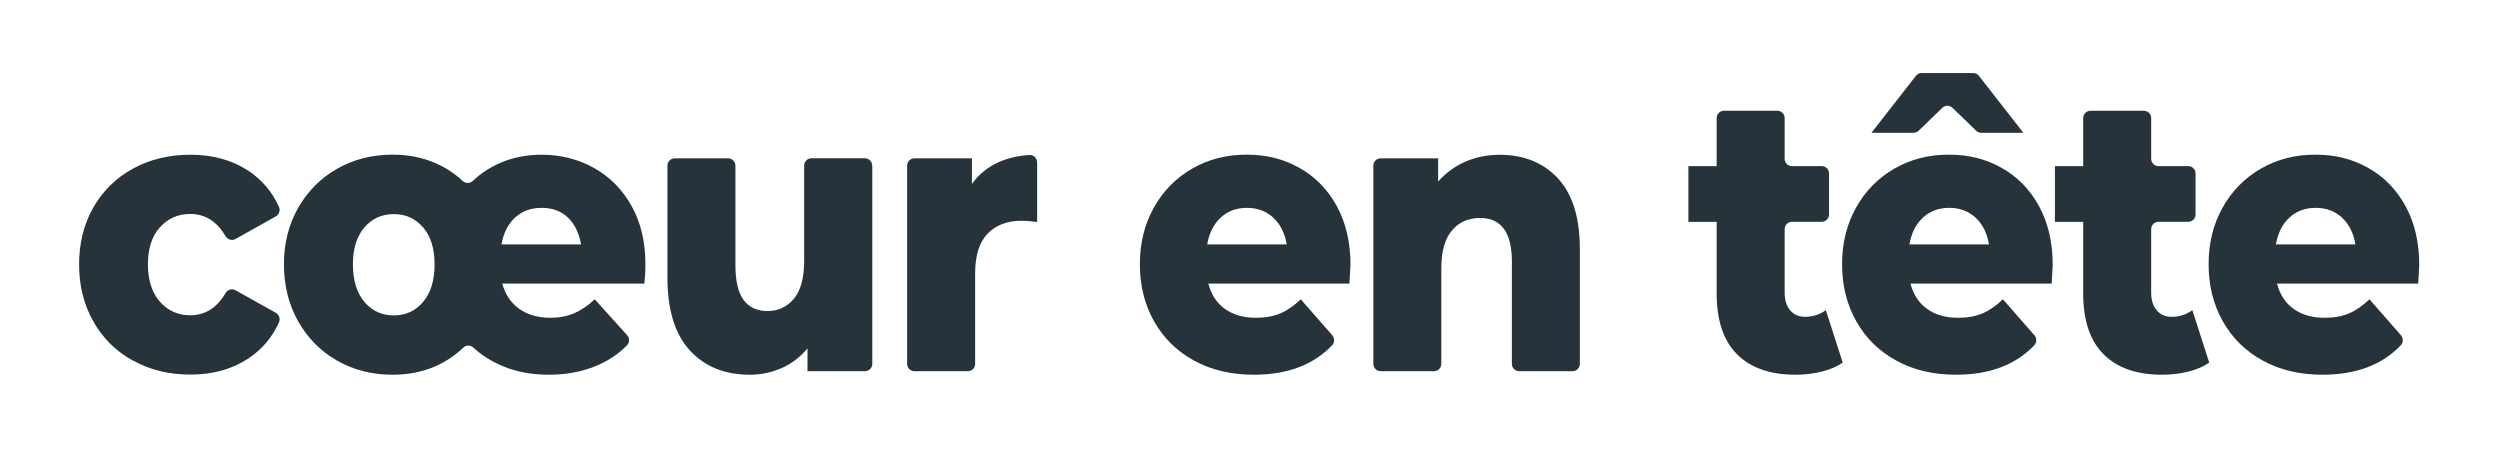
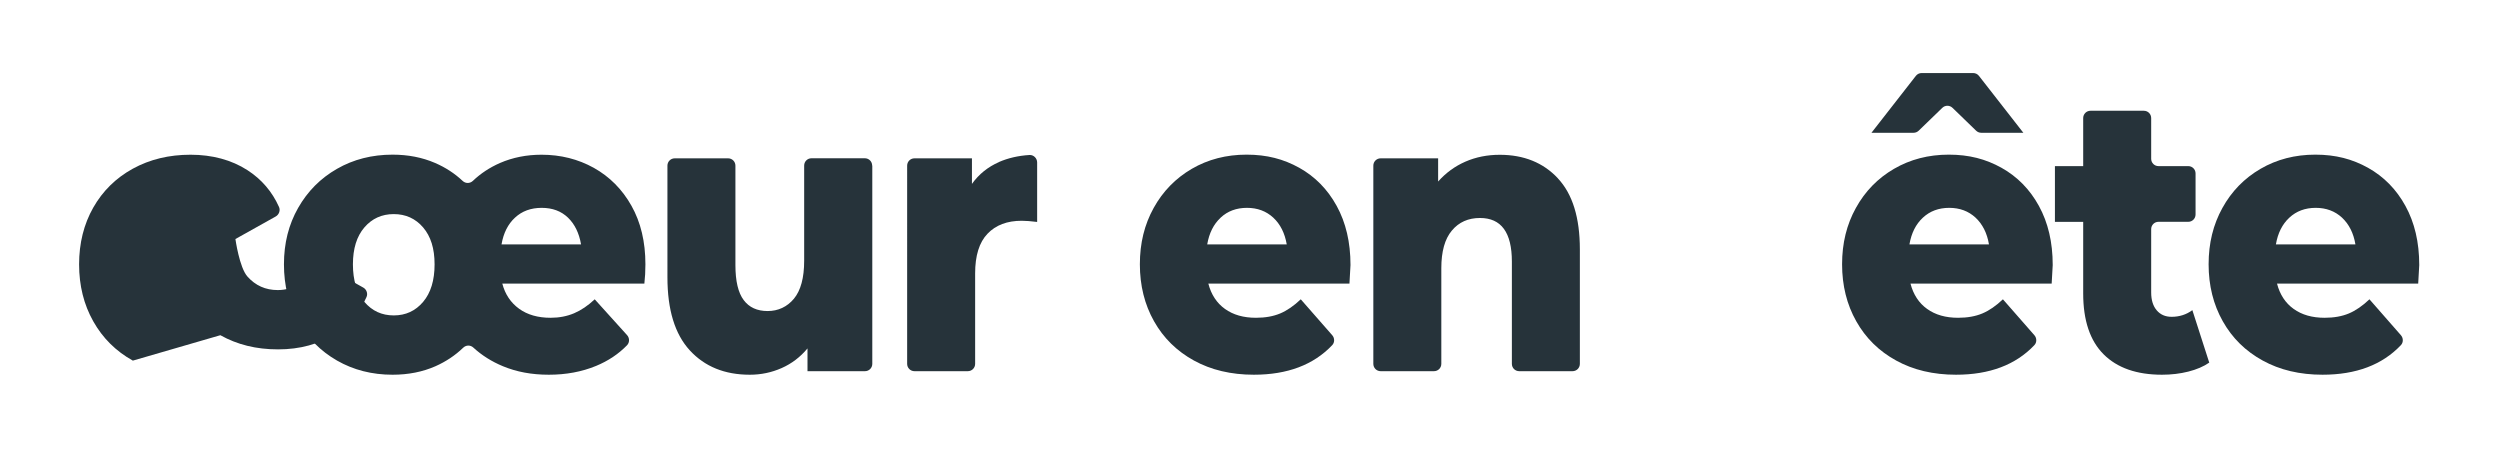
<svg xmlns="http://www.w3.org/2000/svg" id="a" viewBox="0 0 360 67.89">
  <defs>
    <style>.b{fill:#26333a;}</style>
  </defs>
-   <path class="b" d="M19.13,51.93c-2.44-1.36-4.34-3.24-5.7-5.66-1.36-2.41-2.04-5.15-2.04-8.2s.68-5.78,2.04-8.18c1.36-2.39,3.26-4.26,5.7-5.6,2.44-1.34,5.21-2.01,8.31-2.01s5.9,.74,8.2,2.23c2.04,1.32,3.55,3.09,4.54,5.3,.22,.49,0,1.09-.47,1.36l-5.81,3.25c-.52,.29-1.14,.07-1.44-.44-1.24-2.11-2.93-3.17-5.07-3.17-1.75,0-3.21,.64-4.36,1.92-1.15,1.28-1.73,3.05-1.73,5.32s.57,4.1,1.73,5.4c1.15,1.3,2.61,1.95,4.36,1.95,2.14,0,3.83-1.06,5.07-3.17,.3-.51,.93-.72,1.44-.44l5.81,3.25c.47,.26,.69,.86,.47,1.36-.99,2.22-2.5,3.98-4.54,5.3-2.3,1.49-5.04,2.24-8.2,2.24s-5.87-.68-8.31-2.04Z" />
+   <path class="b" d="M19.13,51.93c-2.44-1.36-4.34-3.24-5.7-5.66-1.36-2.41-2.04-5.15-2.04-8.2s.68-5.78,2.04-8.18c1.36-2.39,3.26-4.26,5.7-5.6,2.44-1.34,5.21-2.01,8.31-2.01s5.9,.74,8.2,2.23c2.04,1.32,3.55,3.09,4.54,5.3,.22,.49,0,1.09-.47,1.36l-5.81,3.25s.57,4.1,1.73,5.4c1.15,1.3,2.61,1.95,4.36,1.95,2.14,0,3.83-1.06,5.07-3.17,.3-.51,.93-.72,1.44-.44l5.81,3.25c.47,.26,.69,.86,.47,1.36-.99,2.22-2.5,3.98-4.54,5.3-2.3,1.49-5.04,2.24-8.2,2.24s-5.87-.68-8.31-2.04Z" />
  <path class="b" d="M92.81,40.84h-20.48c.41,1.55,1.22,2.75,2.42,3.62,1.2,.87,2.72,1.3,4.54,1.3,1.24,0,2.36-.22,3.38-.65,1.01-.43,2-1.1,2.97-2.01l4.66,5.16c.37,.41,.38,1.05,0,1.45-1.23,1.27-2.72,2.26-4.46,2.98-2.06,.85-4.33,1.27-6.81,1.27s-4.64-.41-6.6-1.22c-1.62-.67-3.05-1.57-4.27-2.69-.42-.39-1.04-.38-1.46,.02-1.15,1.11-2.49,2-4,2.67-1.84,.81-3.9,1.22-6.17,1.22-2.96,0-5.62-.68-8-2.04-2.37-1.36-4.24-3.24-5.6-5.66-1.36-2.41-2.04-5.15-2.04-8.2s.68-5.72,2.04-8.12c1.36-2.39,3.22-4.27,5.6-5.63,2.37-1.36,5.04-2.04,8-2.04,2.24,0,4.27,.4,6.11,1.19,1.51,.65,2.83,1.51,3.98,2.59,.42,.4,1.05,.39,1.47,0,1.12-1.07,2.43-1.93,3.91-2.58,1.82-.79,3.82-1.19,5.98-1.19,2.75,0,5.26,.63,7.53,1.89,2.27,1.27,4.08,3.08,5.42,5.46,1.34,2.38,2.01,5.19,2.01,8.43,0,.98-.05,1.91-.15,2.77Zm-31.88,2.63c1.1-1.3,1.65-3.1,1.65-5.4s-.55-4.03-1.65-5.32c-1.1-1.28-2.51-1.92-4.23-1.92s-3.13,.64-4.23,1.92-1.65,3.05-1.65,5.32,.55,4.1,1.65,5.4,2.51,1.95,4.23,1.95,3.13-.65,4.23-1.95Zm13.23-12.13c-1.02,.94-1.66,2.22-1.94,3.85h11.45c-.28-1.62-.9-2.9-1.88-3.85-.98-.94-2.24-1.41-3.79-1.41s-2.83,.47-3.84,1.41Z" />
  <path class="b" d="M125.61,23.85v28.55c0,.58-.47,1.05-1.05,1.05h-8.28v-3.28c-1.03,1.24-2.27,2.19-3.72,2.83s-2.97,.96-4.59,.96c-3.61,0-6.49-1.17-8.64-3.51s-3.22-5.84-3.22-10.52V23.85c0-.58,.47-1.05,1.05-1.05h7.69c.58,0,1.05,.47,1.05,1.05v14.33c0,2.3,.4,3.98,1.19,5.03,.79,1.06,1.94,1.58,3.45,1.58s2.81-.6,3.79-1.78c.98-1.19,1.47-3.01,1.47-5.46v-13.71c0-.58,.47-1.05,1.05-1.05h7.69c.58,0,1.05,.47,1.05,1.05Z" />
  <path class="b" d="M143.85,23.33c1.31-.57,2.77-.91,4.39-1.01,.6-.04,1.11,.47,1.11,1.07v8.57c-.9-.11-1.63-.17-2.22-.17-2.1,0-3.74,.62-4.93,1.87-1.19,1.24-1.78,3.15-1.78,5.71v13.03c0,.58-.47,1.05-1.05,1.05h-7.69c-.58,0-1.05-.47-1.05-1.05V23.85c0-.58,.47-1.05,1.05-1.05h8.28v3.68c1-1.4,2.3-2.44,3.89-3.14Z" />
  <path class="b" d="M194.33,40.84h-20.33c.41,1.58,1.21,2.8,2.4,3.65,1.19,.85,2.67,1.27,4.46,1.27,1.34,0,2.5-.21,3.48-.62,.98-.41,1.97-1.09,2.97-2.04l4.53,5.17c.36,.41,.37,1.04,0,1.43-2.69,2.84-6.45,4.26-11.29,4.26-3.27,0-6.14-.68-8.62-2.04-2.47-1.36-4.39-3.24-5.75-5.66-1.36-2.41-2.04-5.15-2.04-8.2s.66-5.72,1.99-8.12c1.32-2.39,3.16-4.27,5.49-5.63,2.34-1.36,4.97-2.04,7.89-2.04s5.31,.63,7.58,1.89c2.27,1.27,4.07,3.09,5.39,5.49,1.32,2.4,1.99,5.23,1.99,8.52,0,.07-.05,.96-.15,2.66Zm-18.55-9.5c-1.02,.94-1.66,2.22-1.94,3.85h11.45c-.28-1.62-.92-2.9-1.94-3.85-1.02-.94-2.28-1.41-3.79-1.41s-2.78,.47-3.79,1.41Z" />
  <path class="b" d="M224.33,25.68c2.12,2.26,3.17,5.67,3.17,10.24v16.48c0,.58-.47,1.05-1.05,1.05h-7.69c-.58,0-1.05-.47-1.05-1.05v-14.73c0-4.19-1.53-6.28-4.59-6.28-1.69,0-3.04,.6-4.05,1.81-1.02,1.21-1.52,3.02-1.52,5.43v13.77c0,.58-.47,1.05-1.05,1.05h-7.69c-.58,0-1.05-.47-1.05-1.05V23.85c0-.58,.47-1.05,1.05-1.05h8.28v3.34c1.1-1.24,2.41-2.2,3.92-2.86,1.51-.66,3.16-.99,4.95-.99,3.47,0,6.27,1.13,8.38,3.39Z" />
-   <path class="b" d="M265.36,52.21c-.82,.57-1.83,1-3.02,1.3-1.19,.3-2.45,.45-3.79,.45-3.64,0-6.45-.98-8.41-2.94-1.96-1.96-2.94-4.88-2.94-8.77v-10.3h-4.07v-8.03h4.07v-6.92c0-.58,.47-1.05,1.05-1.05h7.69c.58,0,1.05,.47,1.05,1.05v5.87c0,.58,.47,1.05,1.05,1.05h4.29c.58,0,1.05,.47,1.05,1.05v5.92c0,.58-.47,1.05-1.05,1.05h-4.29c-.58,0-1.05,.47-1.05,1.05v9.13c0,1.09,.27,1.95,.8,2.57,.53,.62,1.24,.93,2.14,.93,1.13,0,2.13-.32,2.99-.96l2.42,7.52Z" />
  <path class="b" d="M295.44,40.84h-20.33c.41,1.58,1.21,2.8,2.4,3.65,1.19,.85,2.67,1.27,4.46,1.27,1.34,0,2.5-.21,3.48-.62,.98-.41,1.97-1.09,2.97-2.04l4.53,5.17c.36,.41,.37,1.04,0,1.43-2.69,2.84-6.45,4.26-11.29,4.26-3.27,0-6.14-.68-8.61-2.04-2.48-1.36-4.39-3.24-5.75-5.66-1.36-2.41-2.04-5.15-2.04-8.2s.66-5.72,1.99-8.12c1.32-2.39,3.15-4.27,5.49-5.63,2.34-1.36,4.97-2.04,7.89-2.04s5.31,.63,7.58,1.89c2.27,1.27,4.07,3.09,5.39,5.49,1.32,2.4,1.99,5.23,1.99,8.52,0,.07-.05,.96-.15,2.66Zm-10.88-22.02l-3.4-3.29c-.41-.4-1.06-.4-1.47,0l-3.4,3.29c-.2,.19-.46,.3-.73,.3h-6.07l6.39-8.19c.2-.26,.51-.41,.83-.41h7.43c.32,0,.63,.15,.83,.41l6.39,8.19h-6.07c-.27,0-.54-.11-.73-.3Zm-7.66,12.52c-1.02,.94-1.66,2.22-1.94,3.85h11.45c-.27-1.62-.92-2.9-1.93-3.85-1.02-.94-2.28-1.41-3.79-1.41s-2.78,.47-3.79,1.41Z" />
  <path class="b" d="M318.14,52.21c-.82,.57-1.83,1-3.02,1.3-1.19,.3-2.45,.45-3.79,.45-3.64,0-6.45-.98-8.41-2.94-1.96-1.96-2.94-4.88-2.94-8.77v-10.3h-4.07v-8.03h4.07v-6.92c0-.58,.47-1.05,1.05-1.05h7.69c.58,0,1.05,.47,1.05,1.05v5.87c0,.58,.47,1.05,1.05,1.05h4.29c.58,0,1.05,.47,1.05,1.05v5.92c0,.58-.47,1.05-1.05,1.05h-4.29c-.58,0-1.05,.47-1.05,1.05v9.13c0,1.09,.27,1.95,.8,2.57s1.24,.93,2.14,.93c1.13,0,2.13-.32,2.99-.96l2.42,7.52Z" />
  <path class="b" d="M348.22,40.84h-20.33c.41,1.58,1.21,2.8,2.4,3.65,1.19,.85,2.67,1.27,4.46,1.27,1.34,0,2.5-.21,3.48-.62,.98-.41,1.97-1.09,2.97-2.04l4.53,5.17c.36,.41,.37,1.04,0,1.43-2.69,2.84-6.45,4.26-11.29,4.26-3.27,0-6.14-.68-8.61-2.04-2.48-1.36-4.39-3.24-5.75-5.66-1.36-2.41-2.04-5.15-2.04-8.2s.66-5.72,1.99-8.12c1.32-2.39,3.15-4.27,5.49-5.63,2.34-1.36,4.97-2.04,7.89-2.04s5.31,.63,7.58,1.89c2.27,1.27,4.07,3.09,5.39,5.49,1.32,2.4,1.99,5.23,1.99,8.52,0,.07-.05,.96-.15,2.66Zm-18.55-9.5c-1.02,.94-1.66,2.22-1.94,3.85h11.45c-.27-1.62-.92-2.9-1.93-3.85-1.02-.94-2.28-1.41-3.79-1.41s-2.78,.47-3.79,1.41Z" />
</svg>